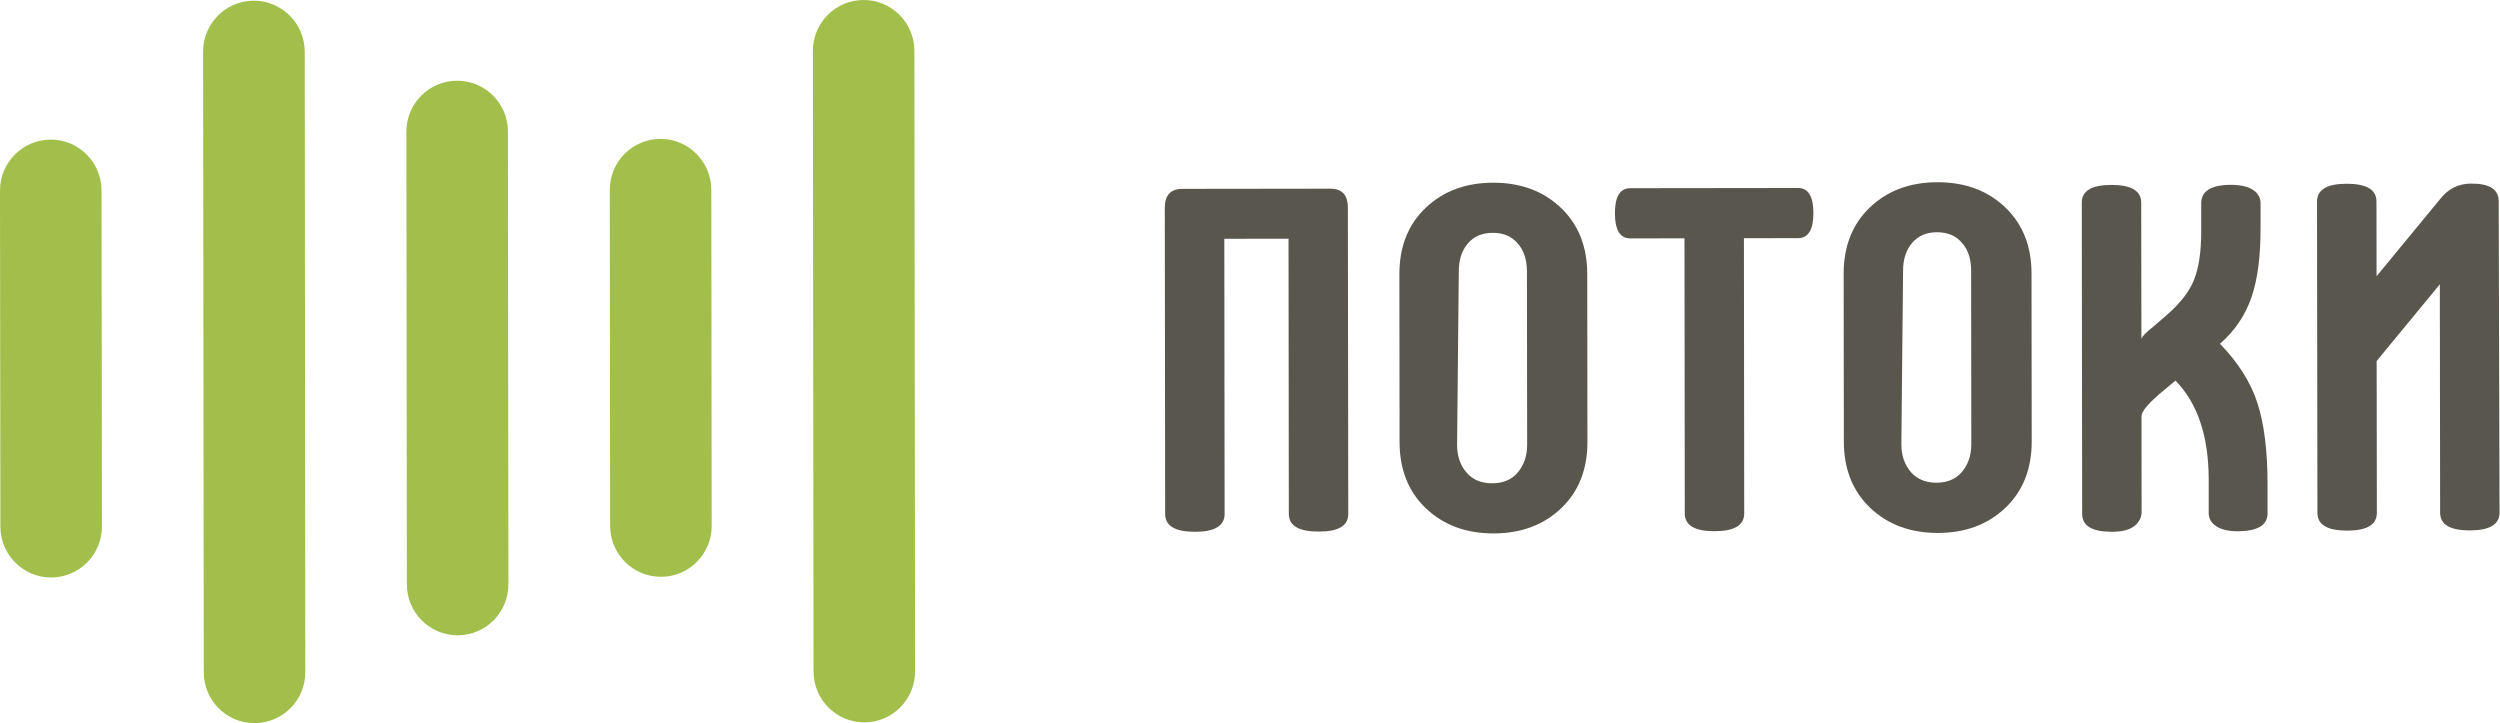
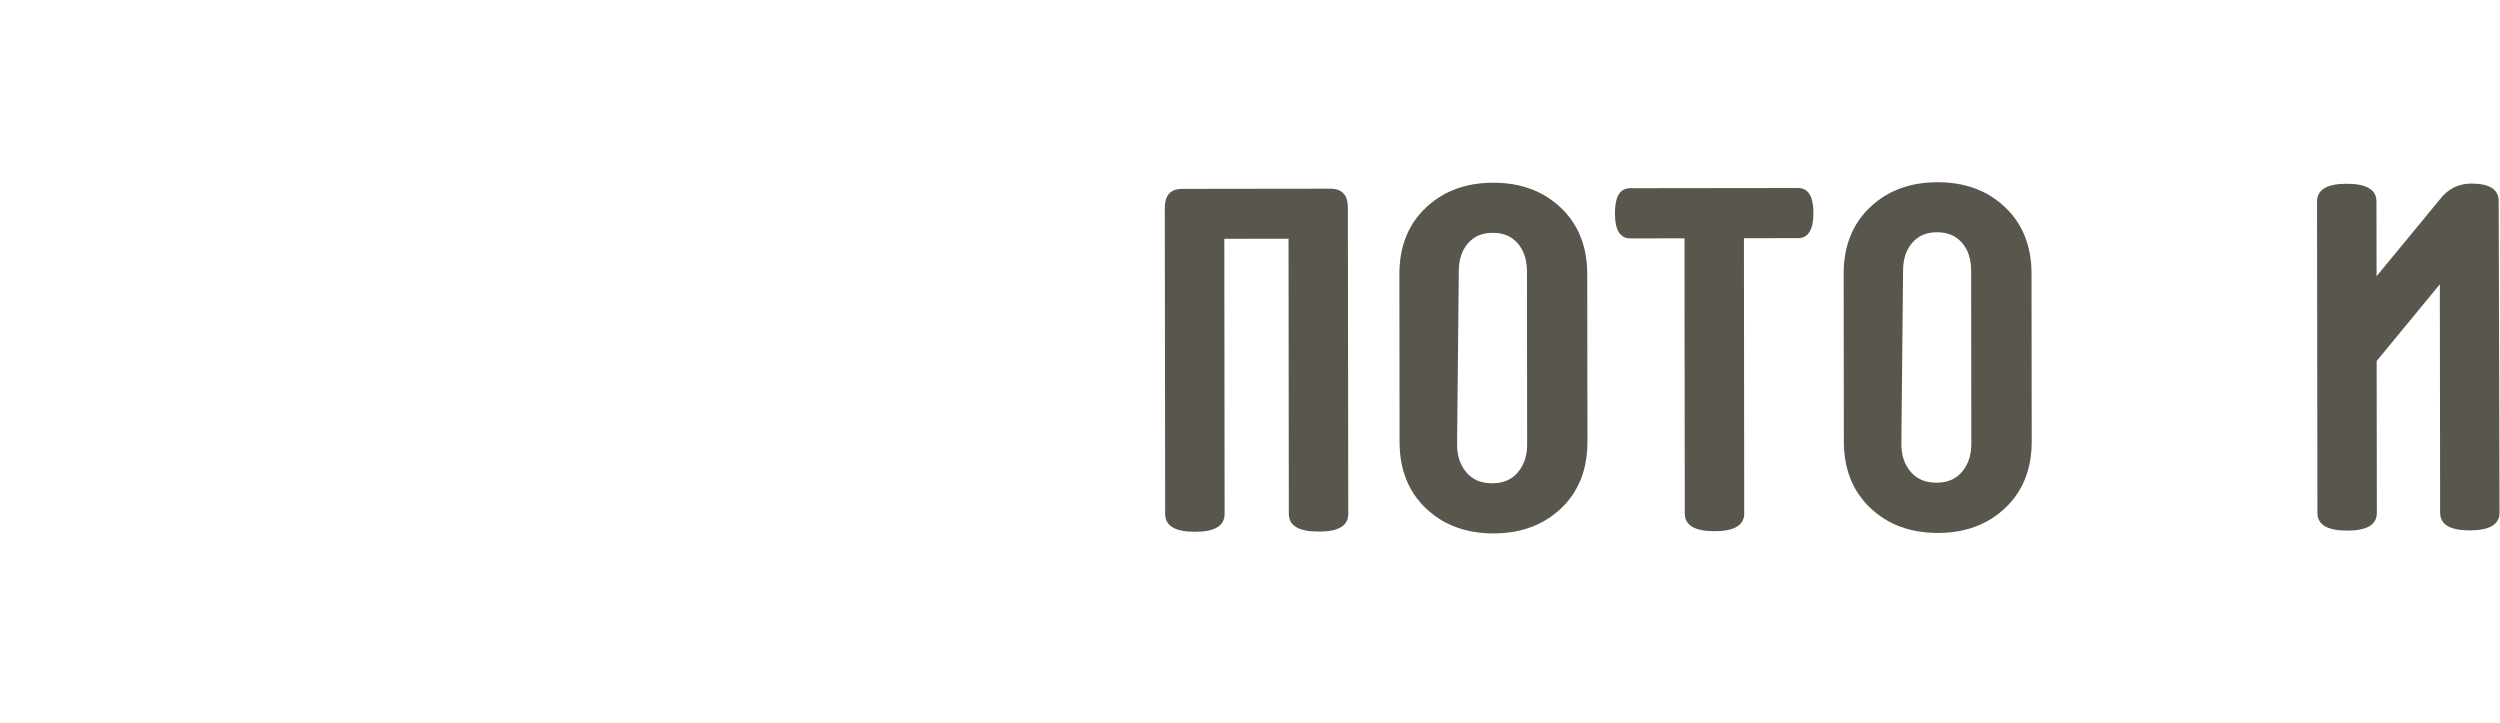
<svg xmlns="http://www.w3.org/2000/svg" width="121" height="35" viewBox="0 0 121 35" fill="none">
  <g clip-path="url(#clip0)">
    <path d="M65.256 24.867L65.237 10.063C65.237 9.435 64.959 9.132 64.38 9.132L57.233 9.141C56.654 9.141 56.376 9.444 56.376 10.072L56.394 24.876C56.394 25.458 56.88 25.738 57.835 25.738C58.784 25.738 59.271 25.458 59.271 24.872L59.257 11.558L62.365 11.553L62.379 24.867C62.379 25.449 62.865 25.728 63.82 25.728C64.769 25.733 65.26 25.454 65.256 24.867Z" fill="#58564D" />
    <path d="M75.558 24.602C76.415 23.787 76.832 22.711 76.832 21.384L76.823 13.272C76.823 11.944 76.401 10.869 75.544 10.054C74.683 9.239 73.594 8.843 72.274 8.843C70.954 8.843 69.86 9.244 69.003 10.059C68.146 10.873 67.73 11.949 67.73 13.276L67.739 21.388C67.739 22.715 68.16 23.791 69.017 24.606C69.874 25.421 70.968 25.817 72.288 25.817C73.608 25.817 74.701 25.416 75.558 24.602ZM70.986 22.878C70.685 22.529 70.523 22.087 70.523 21.528L70.606 13.137C70.606 12.578 70.745 12.135 71.046 11.781C71.347 11.432 71.741 11.269 72.251 11.269C72.76 11.269 73.154 11.432 73.46 11.781C73.761 12.131 73.9 12.573 73.904 13.132L73.914 21.523C73.914 22.082 73.751 22.525 73.45 22.878C73.149 23.228 72.732 23.391 72.223 23.391C71.704 23.391 71.287 23.228 70.986 22.878Z" fill="#58564D" />
    <path d="M78.907 11.539L81.529 11.535L81.543 24.848C81.543 25.43 82.029 25.71 82.984 25.71C83.933 25.71 84.42 25.43 84.42 24.844L84.406 11.53L87.028 11.525C87.514 11.525 87.769 11.13 87.769 10.31C87.769 9.495 87.514 9.099 87.023 9.099L78.903 9.109C78.416 9.109 78.162 9.504 78.162 10.319C78.162 11.143 78.416 11.539 78.907 11.539Z" fill="#58564D" />
    <path d="M93.791 25.794C95.111 25.794 96.204 25.393 97.061 24.578C97.918 23.763 98.335 22.688 98.335 21.36L98.326 13.248C98.326 11.921 97.904 10.845 97.047 10.031C96.191 9.216 95.097 8.82 93.777 8.82C92.452 8.82 91.364 9.22 90.507 10.035C89.65 10.85 89.233 11.926 89.233 13.253L89.242 21.365C89.242 22.692 89.664 23.768 90.521 24.583C91.378 25.398 92.471 25.794 93.791 25.794ZM92.109 13.109C92.109 12.55 92.248 12.107 92.549 11.754C92.851 11.404 93.244 11.241 93.754 11.241C94.263 11.241 94.657 11.404 94.963 11.754C95.264 12.103 95.403 12.545 95.403 13.104L95.412 21.495C95.412 22.054 95.25 22.497 94.949 22.851C94.648 23.2 94.231 23.363 93.722 23.363C93.212 23.363 92.795 23.2 92.489 22.851C92.188 22.501 92.026 22.059 92.026 21.5L92.109 13.109Z" fill="#58564D" />
-     <path d="M109.749 24.839V23.419C109.749 21.812 109.583 20.504 109.258 19.502C108.934 18.501 108.327 17.547 107.447 16.639C108.165 16.01 108.675 15.26 108.976 14.375C109.277 13.491 109.416 12.368 109.411 10.995V9.83C109.411 9.574 109.295 9.365 109.064 9.202C108.832 9.039 108.462 8.946 107.975 8.946C107.026 8.946 106.539 9.248 106.539 9.835V11.209C106.539 12.187 106.423 12.96 106.192 13.542C105.96 14.124 105.52 14.683 104.872 15.246L104.2 15.828C103.899 16.061 103.713 16.247 103.644 16.387L103.635 9.812C103.635 9.23 103.148 8.95 102.194 8.95C101.244 8.95 100.758 9.23 100.758 9.816L100.777 24.876C100.777 25.458 101.263 25.738 102.217 25.738C102.704 25.738 103.074 25.645 103.306 25.458C103.537 25.272 103.653 25.039 103.653 24.783L103.649 20.122C103.672 19.912 103.927 19.586 104.436 19.144L104.482 19.097L105.293 18.422C106.363 19.516 106.896 21.1 106.901 23.2V24.83C106.901 25.086 107.016 25.295 107.248 25.458C107.48 25.621 107.827 25.714 108.313 25.714C109.263 25.705 109.754 25.426 109.749 24.839Z" fill="#58564D" />
    <path d="M120.978 24.806L120.937 9.747C120.937 9.164 120.497 8.885 119.612 8.885C118.986 8.885 118.477 9.141 118.083 9.658L115.026 13.369L115.021 9.756C115.021 9.174 114.535 8.894 113.58 8.894C112.631 8.894 112.144 9.174 112.144 9.76L112.163 24.82C112.163 25.402 112.649 25.682 113.604 25.682C114.553 25.682 115.04 25.402 115.04 24.816L115.03 17.472L118.088 13.761L118.102 24.811C118.102 25.393 118.588 25.672 119.542 25.672C120.492 25.668 120.978 25.389 120.978 24.806Z" fill="#58564D" />
-     <path fill-rule="evenodd" clip-rule="evenodd" d="M12.285 0.033C10.928 0.033 9.825 1.141 9.83 2.51L9.862 32.532C9.862 33.896 10.965 35.005 12.322 35C13.679 34.995 14.782 33.892 14.777 32.523L14.749 2.505C14.745 1.136 13.642 0.033 12.285 0.033ZM44.257 2.468C44.257 1.104 43.155 -0.005 41.798 1.4621e-05C40.44 1.4621e-05 39.338 1.108 39.343 2.477L39.375 32.495C39.375 33.859 40.477 34.967 41.835 34.963C43.192 34.963 44.294 33.855 44.29 32.485L44.257 2.468ZM22.124 3.907C20.767 3.907 19.664 5.015 19.669 6.384L19.692 28.28C19.692 29.645 20.795 30.753 22.152 30.748C23.509 30.748 24.612 29.64 24.607 28.271L24.584 6.375C24.588 5.011 23.486 3.907 22.124 3.907ZM31.968 6.724C30.61 6.724 29.508 7.833 29.513 9.202L29.531 25.449C29.531 26.814 30.634 27.922 31.991 27.917C33.348 27.917 34.451 26.809 34.446 25.44L34.428 9.192C34.428 7.828 33.325 6.72 31.968 6.724ZM2.455 6.757C1.098 6.757 -0.005 7.865 1.45445e-05 9.234L0.019 25.482C0.019 26.846 1.121 27.954 2.478 27.95C3.836 27.95 4.938 26.841 4.933 25.472L4.915 9.225C4.915 7.861 3.812 6.752 2.455 6.757Z" fill="#A1BF4A" />
  </g>
  <defs>
    <clipPath id="clip0">
      <rect width="120.978" height="35" fill="white" />
    </clipPath>
  </defs>
</svg>